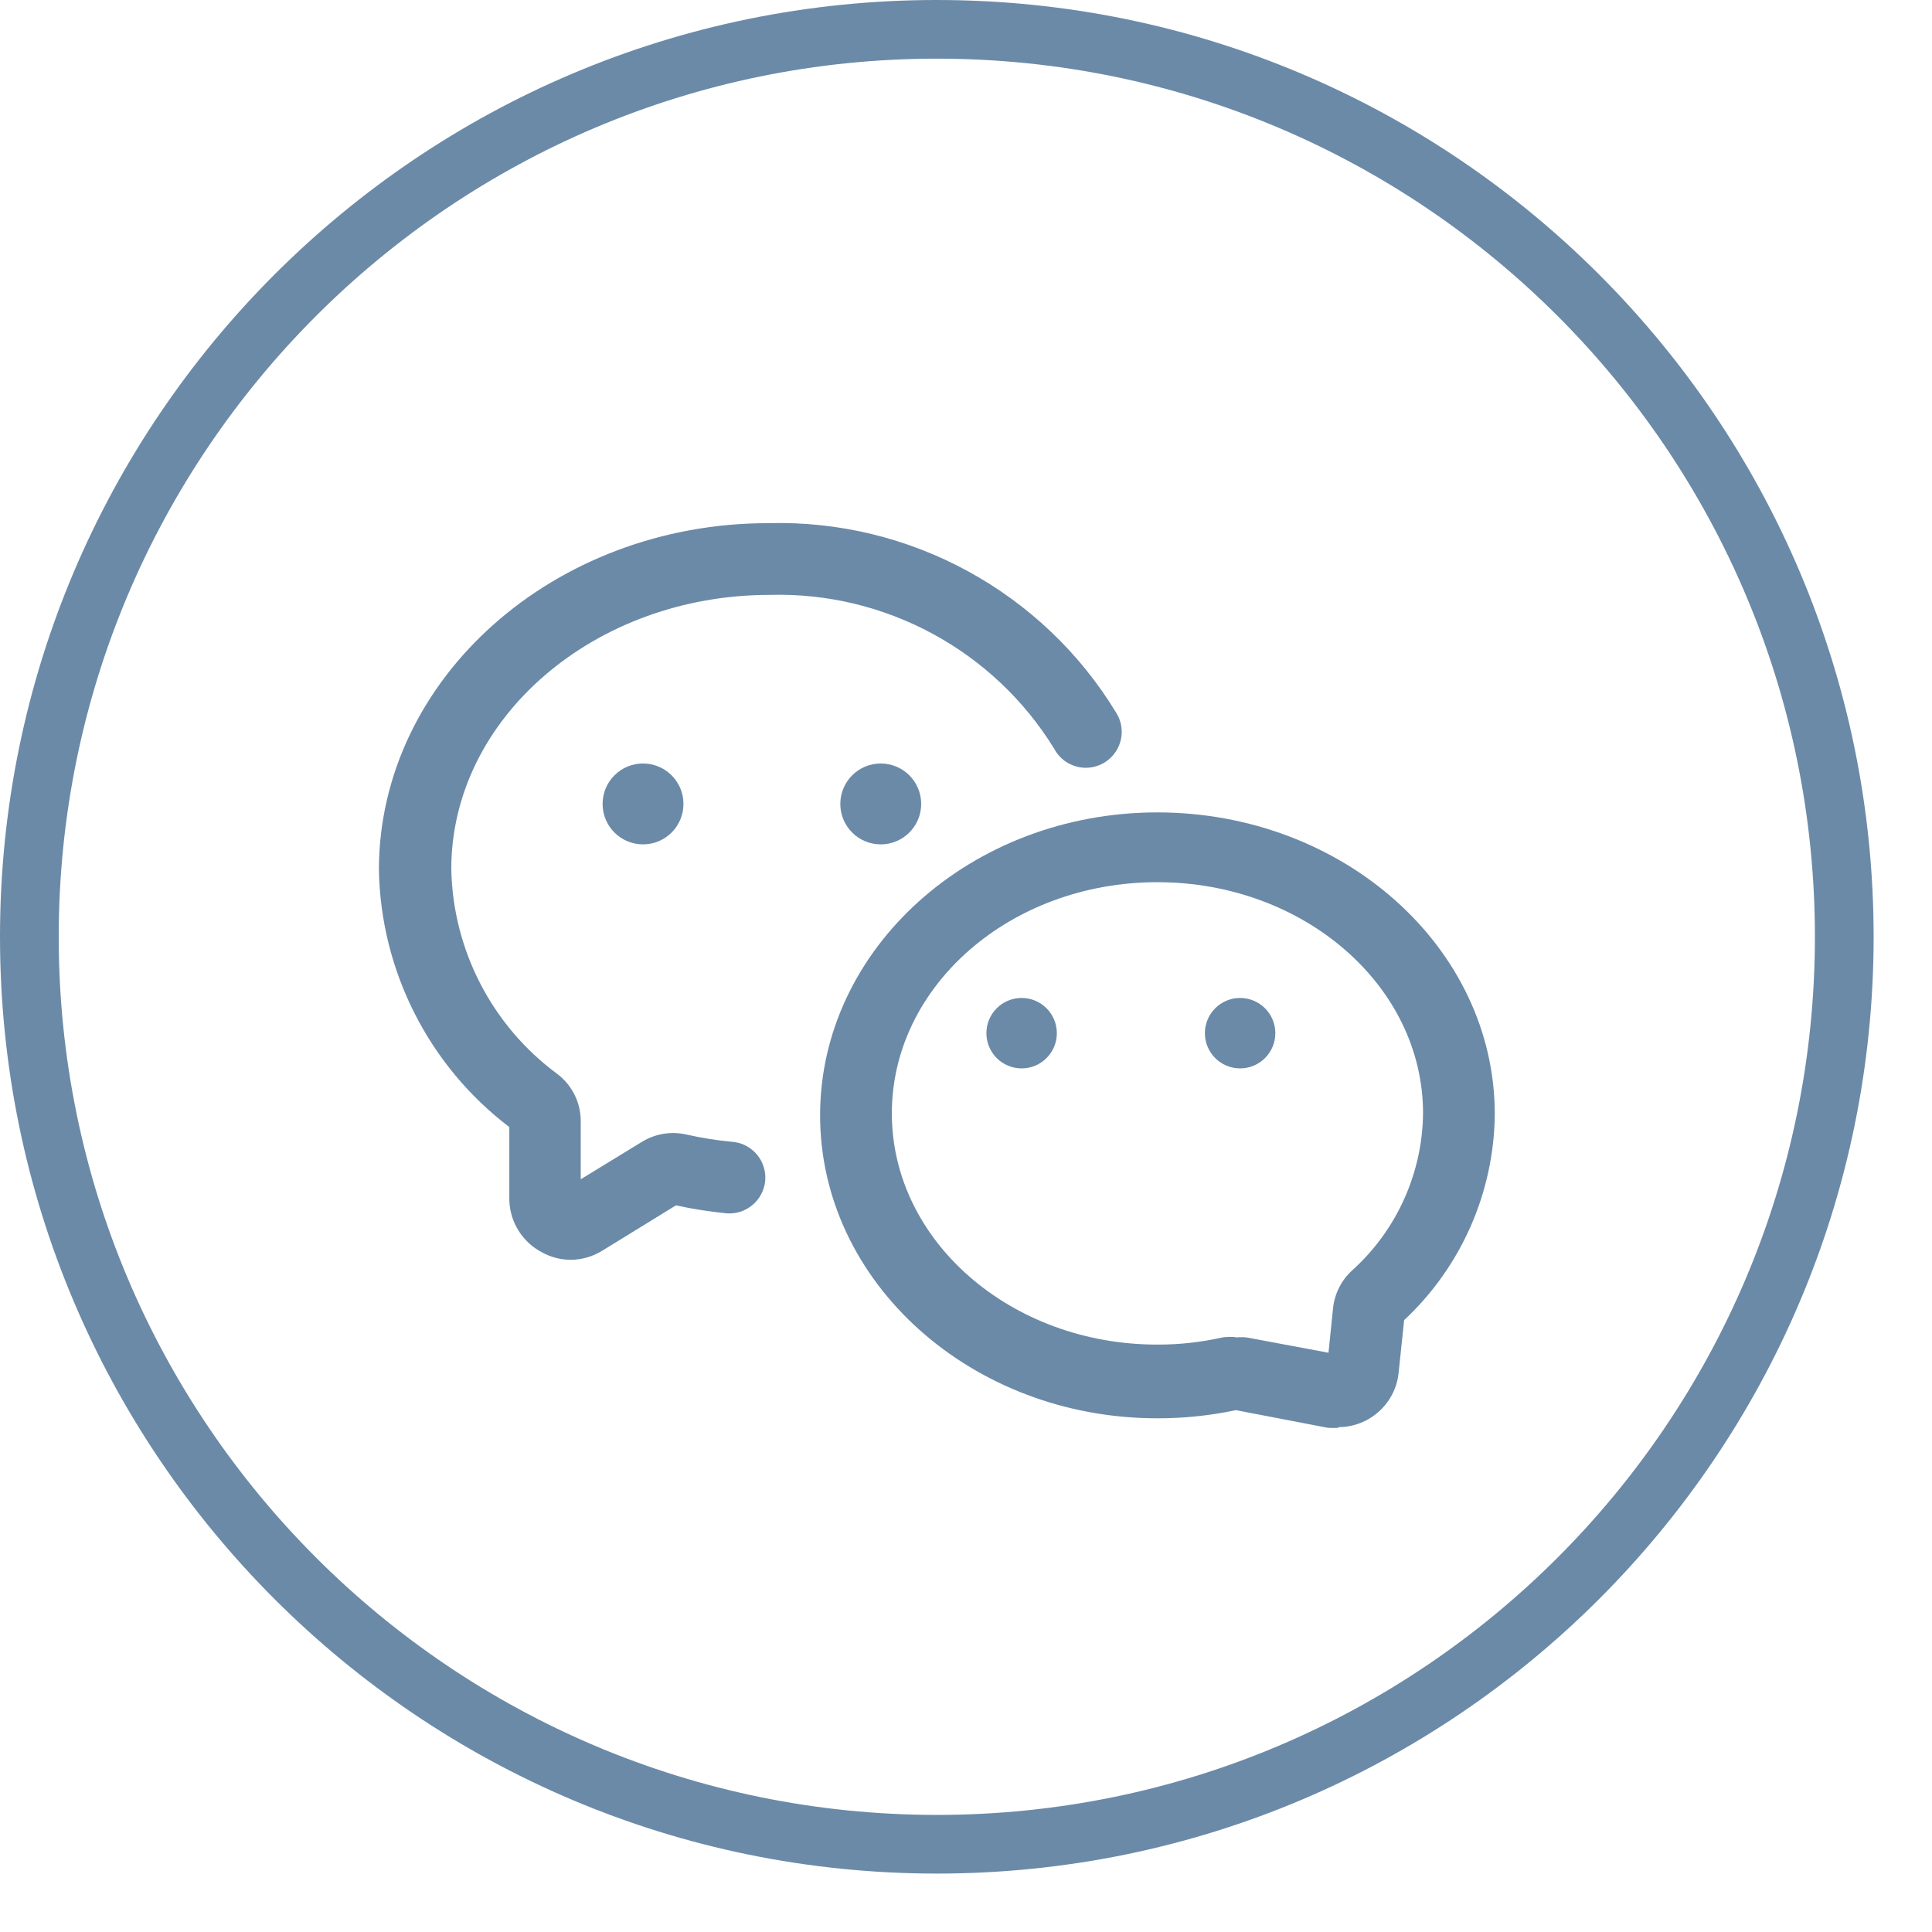
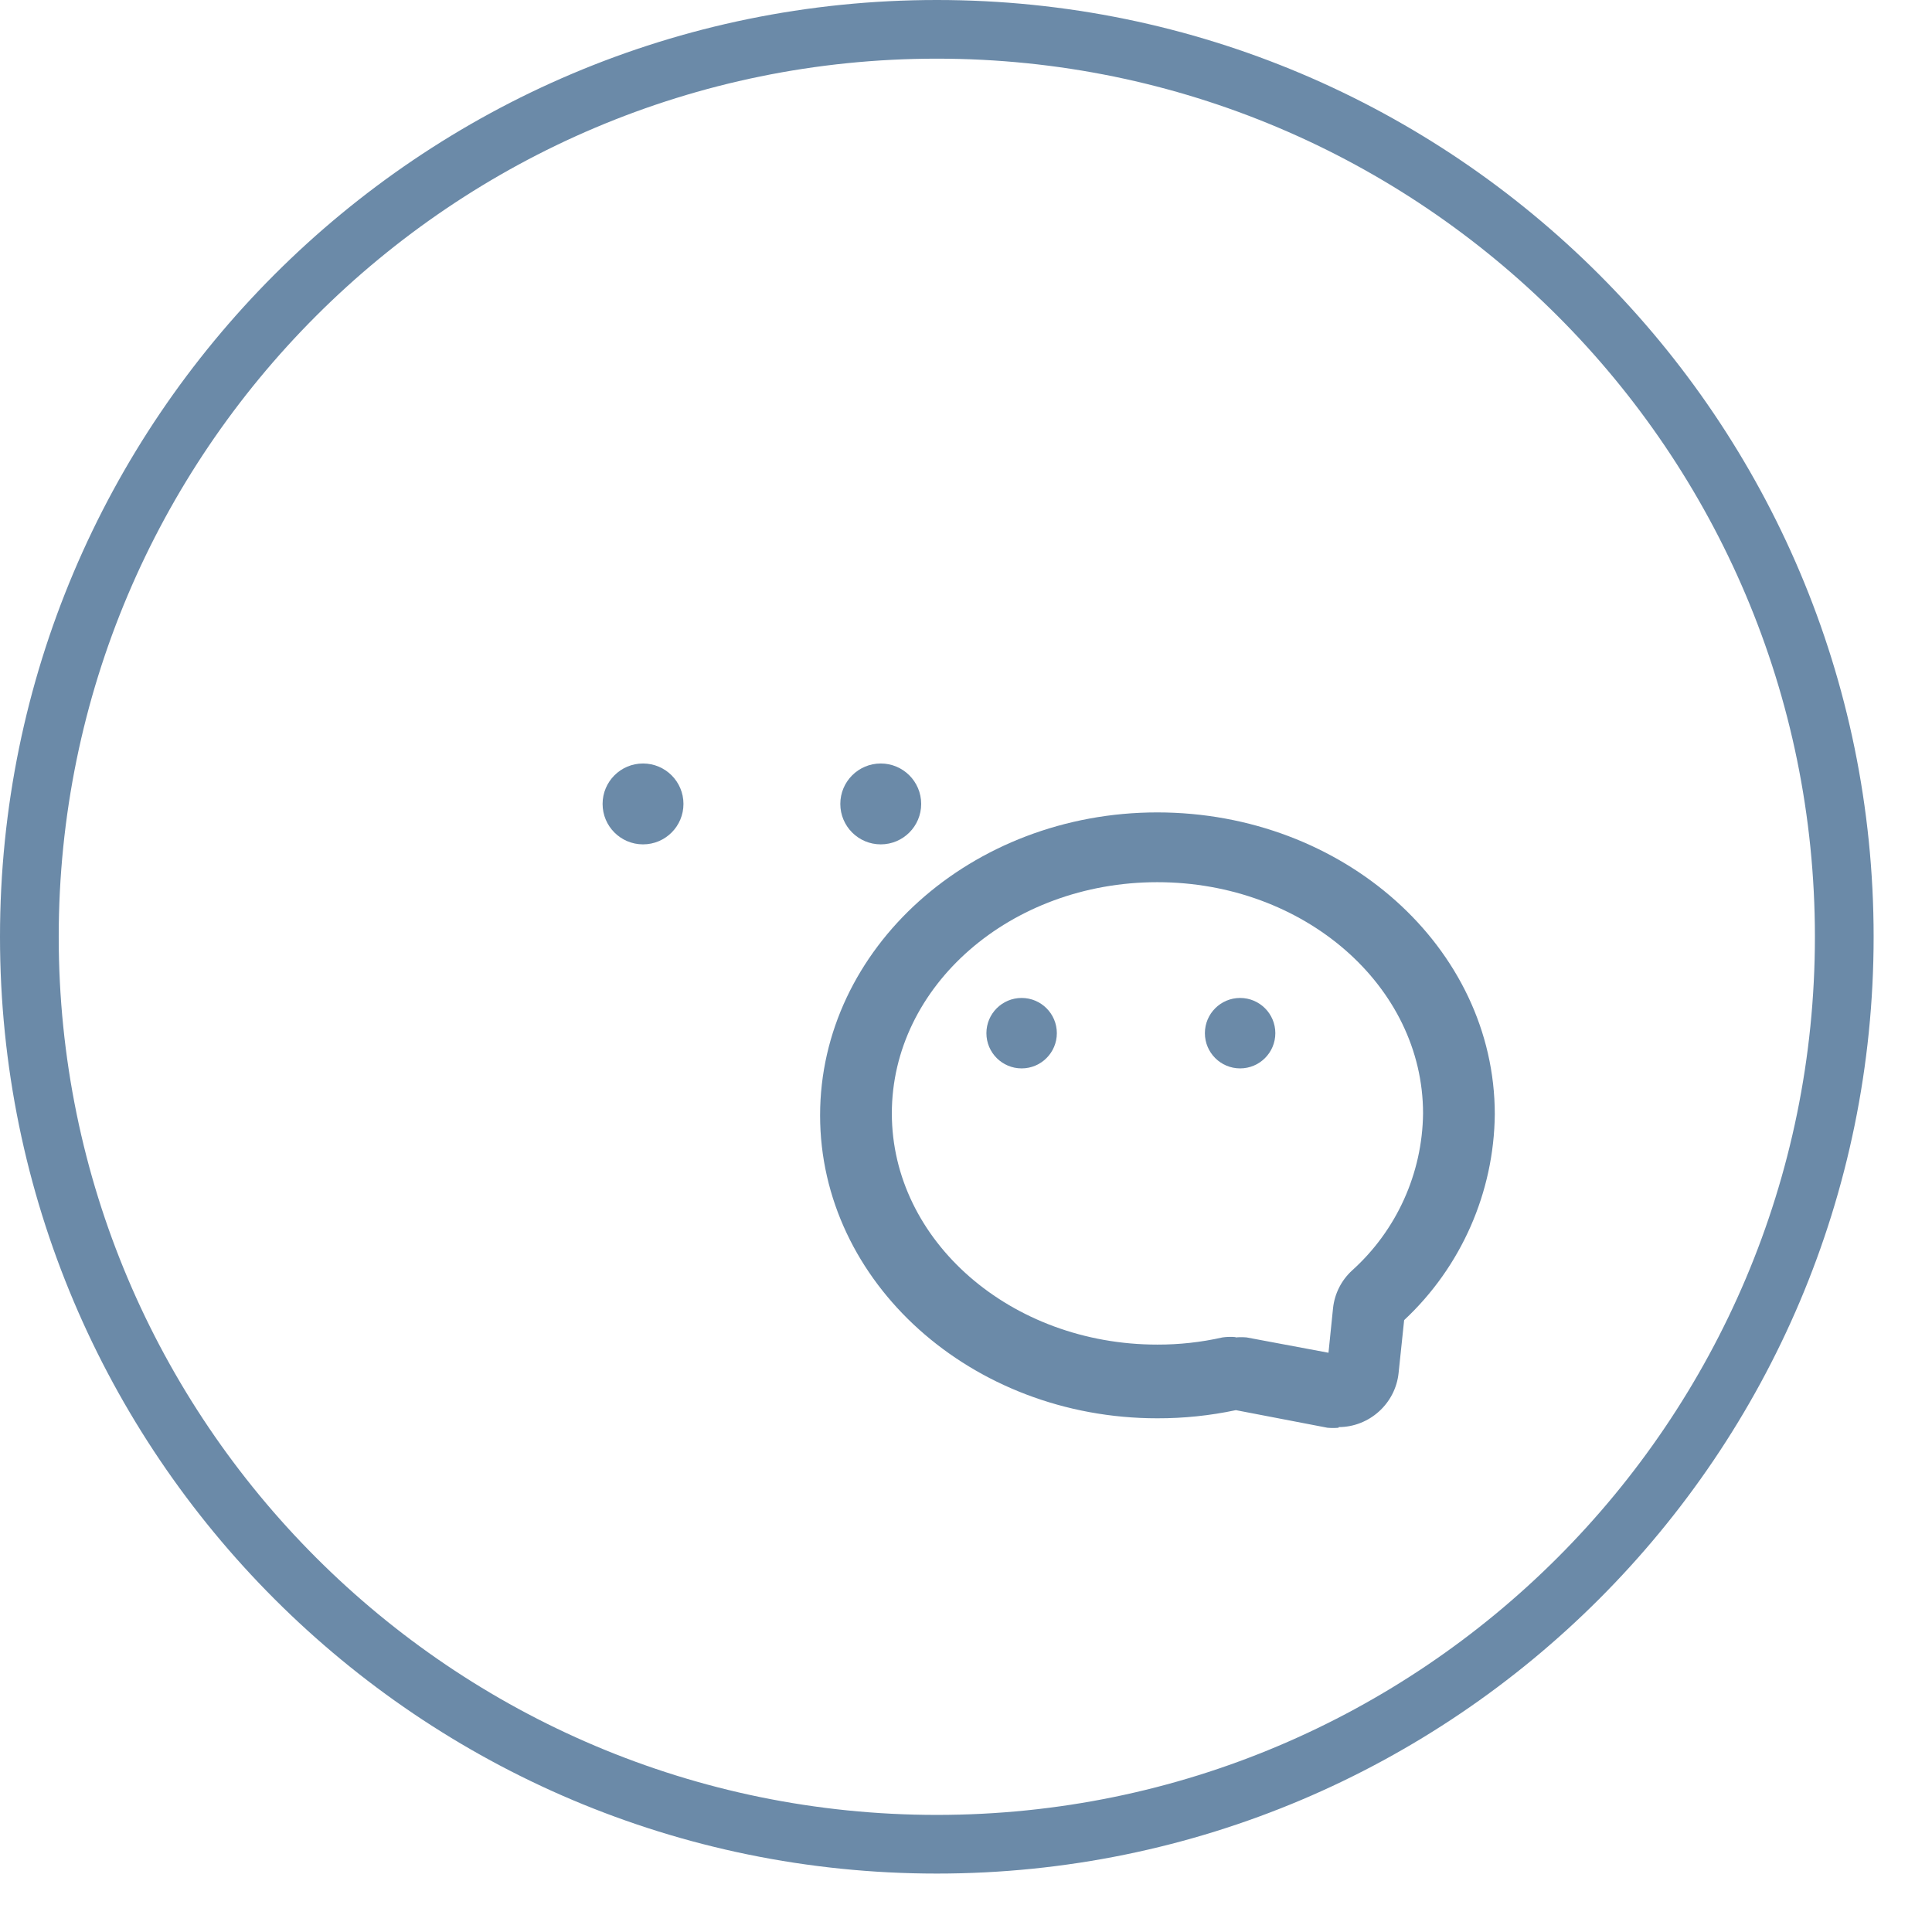
<svg xmlns="http://www.w3.org/2000/svg" width="100%" height="100%" viewBox="0 0 33 33" version="1.1" xml:space="preserve" style="fill-rule:evenodd;clip-rule:evenodd;stroke-linejoin:round;stroke-miterlimit:2;">
  <g transform="matrix(1,0,0,1,-374.206,-319)">
    <path d="M390.208,319C399.039,319 406.209,326.17 406.209,335.001C406.209,343.832 399.039,351.002 390.208,351.002C381.376,351.002 374.206,343.832 374.206,335.001C374.206,326.17 381.376,319 390.208,319ZM390.208,320.002C398.486,320.002 405.206,326.723 405.206,335.001C405.206,343.279 398.486,350 390.208,350C381.93,350 375.209,343.279 375.209,335.001C375.209,326.723 381.93,320.002 390.208,320.002Z" style="fill:rgb(107,138,168);" />
  </g>
  <g id="Glyph" transform="matrix(1,0,0,1,4.001,4)">
    <g transform="matrix(0.557,0,0,0.557,2.259,2.953)">
      <path d="M29.81,31.3C29.697,31.31 29.583,31.31 29.47,31.3L26.66,30.76C25.868,30.928 25.06,31.012 24.25,31.01C18.55,31.01 13.91,26.84 13.91,21.72C13.91,16.6 18.55,12.43 24.25,12.43C29.95,12.43 34.6,16.57 34.6,21.69C34.575,24.084 33.57,26.366 31.82,28L31.65,29.62C31.553,30.558 30.753,31.28 29.81,31.28L29.81,31.3ZM26.65,28.53C26.763,28.52 26.877,28.52 26.99,28.53L29.5,29L29.64,27.63C29.688,27.189 29.894,26.78 30.22,26.48C31.588,25.25 32.38,23.5 32.4,21.66C32.4,17.75 28.75,14.57 24.25,14.57C19.75,14.57 16.11,17.75 16.11,21.66C16.11,25.57 19.76,28.75 24.25,28.75C24.923,28.752 25.594,28.678 26.25,28.53C26.382,28.511 26.517,28.508 26.65,28.52L26.65,28.53Z" style="fill:rgb(107,138,168);fill-rule:nonzero;" />
    </g>
    <g transform="matrix(0.557,0,0,0.557,2.259,2.953)">
-       <path d="M6.26,26.15C5.952,26.149 5.649,26.069 5.38,25.92C4.785,25.61 4.402,25.001 4.38,24.33L4.38,22.08C1.906,20.198 0.429,17.279 0.38,14.17C0.4,8.32 5.75,3.56 12.32,3.56C16.664,3.44 20.751,5.671 23,9.39C23.105,9.562 23.16,9.76 23.16,9.962C23.16,10.565 22.664,11.062 22.06,11.062C21.655,11.062 21.281,10.838 21.09,10.48C19.236,7.462 15.9,5.658 12.36,5.76C7,5.76 2.6,9.53 2.6,14.17C2.649,16.653 3.852,18.976 5.85,20.45C6.296,20.786 6.562,21.311 6.57,21.87L6.57,23.68L8.45,22.53C8.86,22.28 9.352,22.201 9.82,22.31C10.275,22.413 10.736,22.487 11.2,22.53C11.776,22.566 12.231,23.05 12.231,23.628C12.231,24.231 11.735,24.728 11.131,24.728C11.087,24.728 11.044,24.725 11,24.72C10.492,24.669 9.988,24.589 9.49,24.48L7.23,25.87C6.939,26.051 6.603,26.148 6.26,26.15Z" style="fill:rgb(107,138,168);fill-rule:nonzero;" />
-     </g>
+       </g>
    <g transform="matrix(0.557,0,0,0.557,2.259,2.953)">
      <circle cx="8.48" cy="12.17" r="1.24" style="fill:rgb(107,138,168);" />
    </g>
    <g transform="matrix(0.557,0,0,0.557,2.259,2.953)">
      <circle cx="15.77" cy="12.17" r="1.24" style="fill:rgb(107,138,168);" />
    </g>
    <g transform="matrix(0.557,0,0,0.557,2.259,2.953)">
      <circle cx="20.09" cy="19.2" r="1.08" style="fill:rgb(107,138,168);" />
    </g>
    <g transform="matrix(0.557,0,0,0.557,2.259,2.953)">
      <circle cx="26.79" cy="19.2" r="1.08" style="fill:rgb(107,138,168);" />
    </g>
  </g>
</svg>